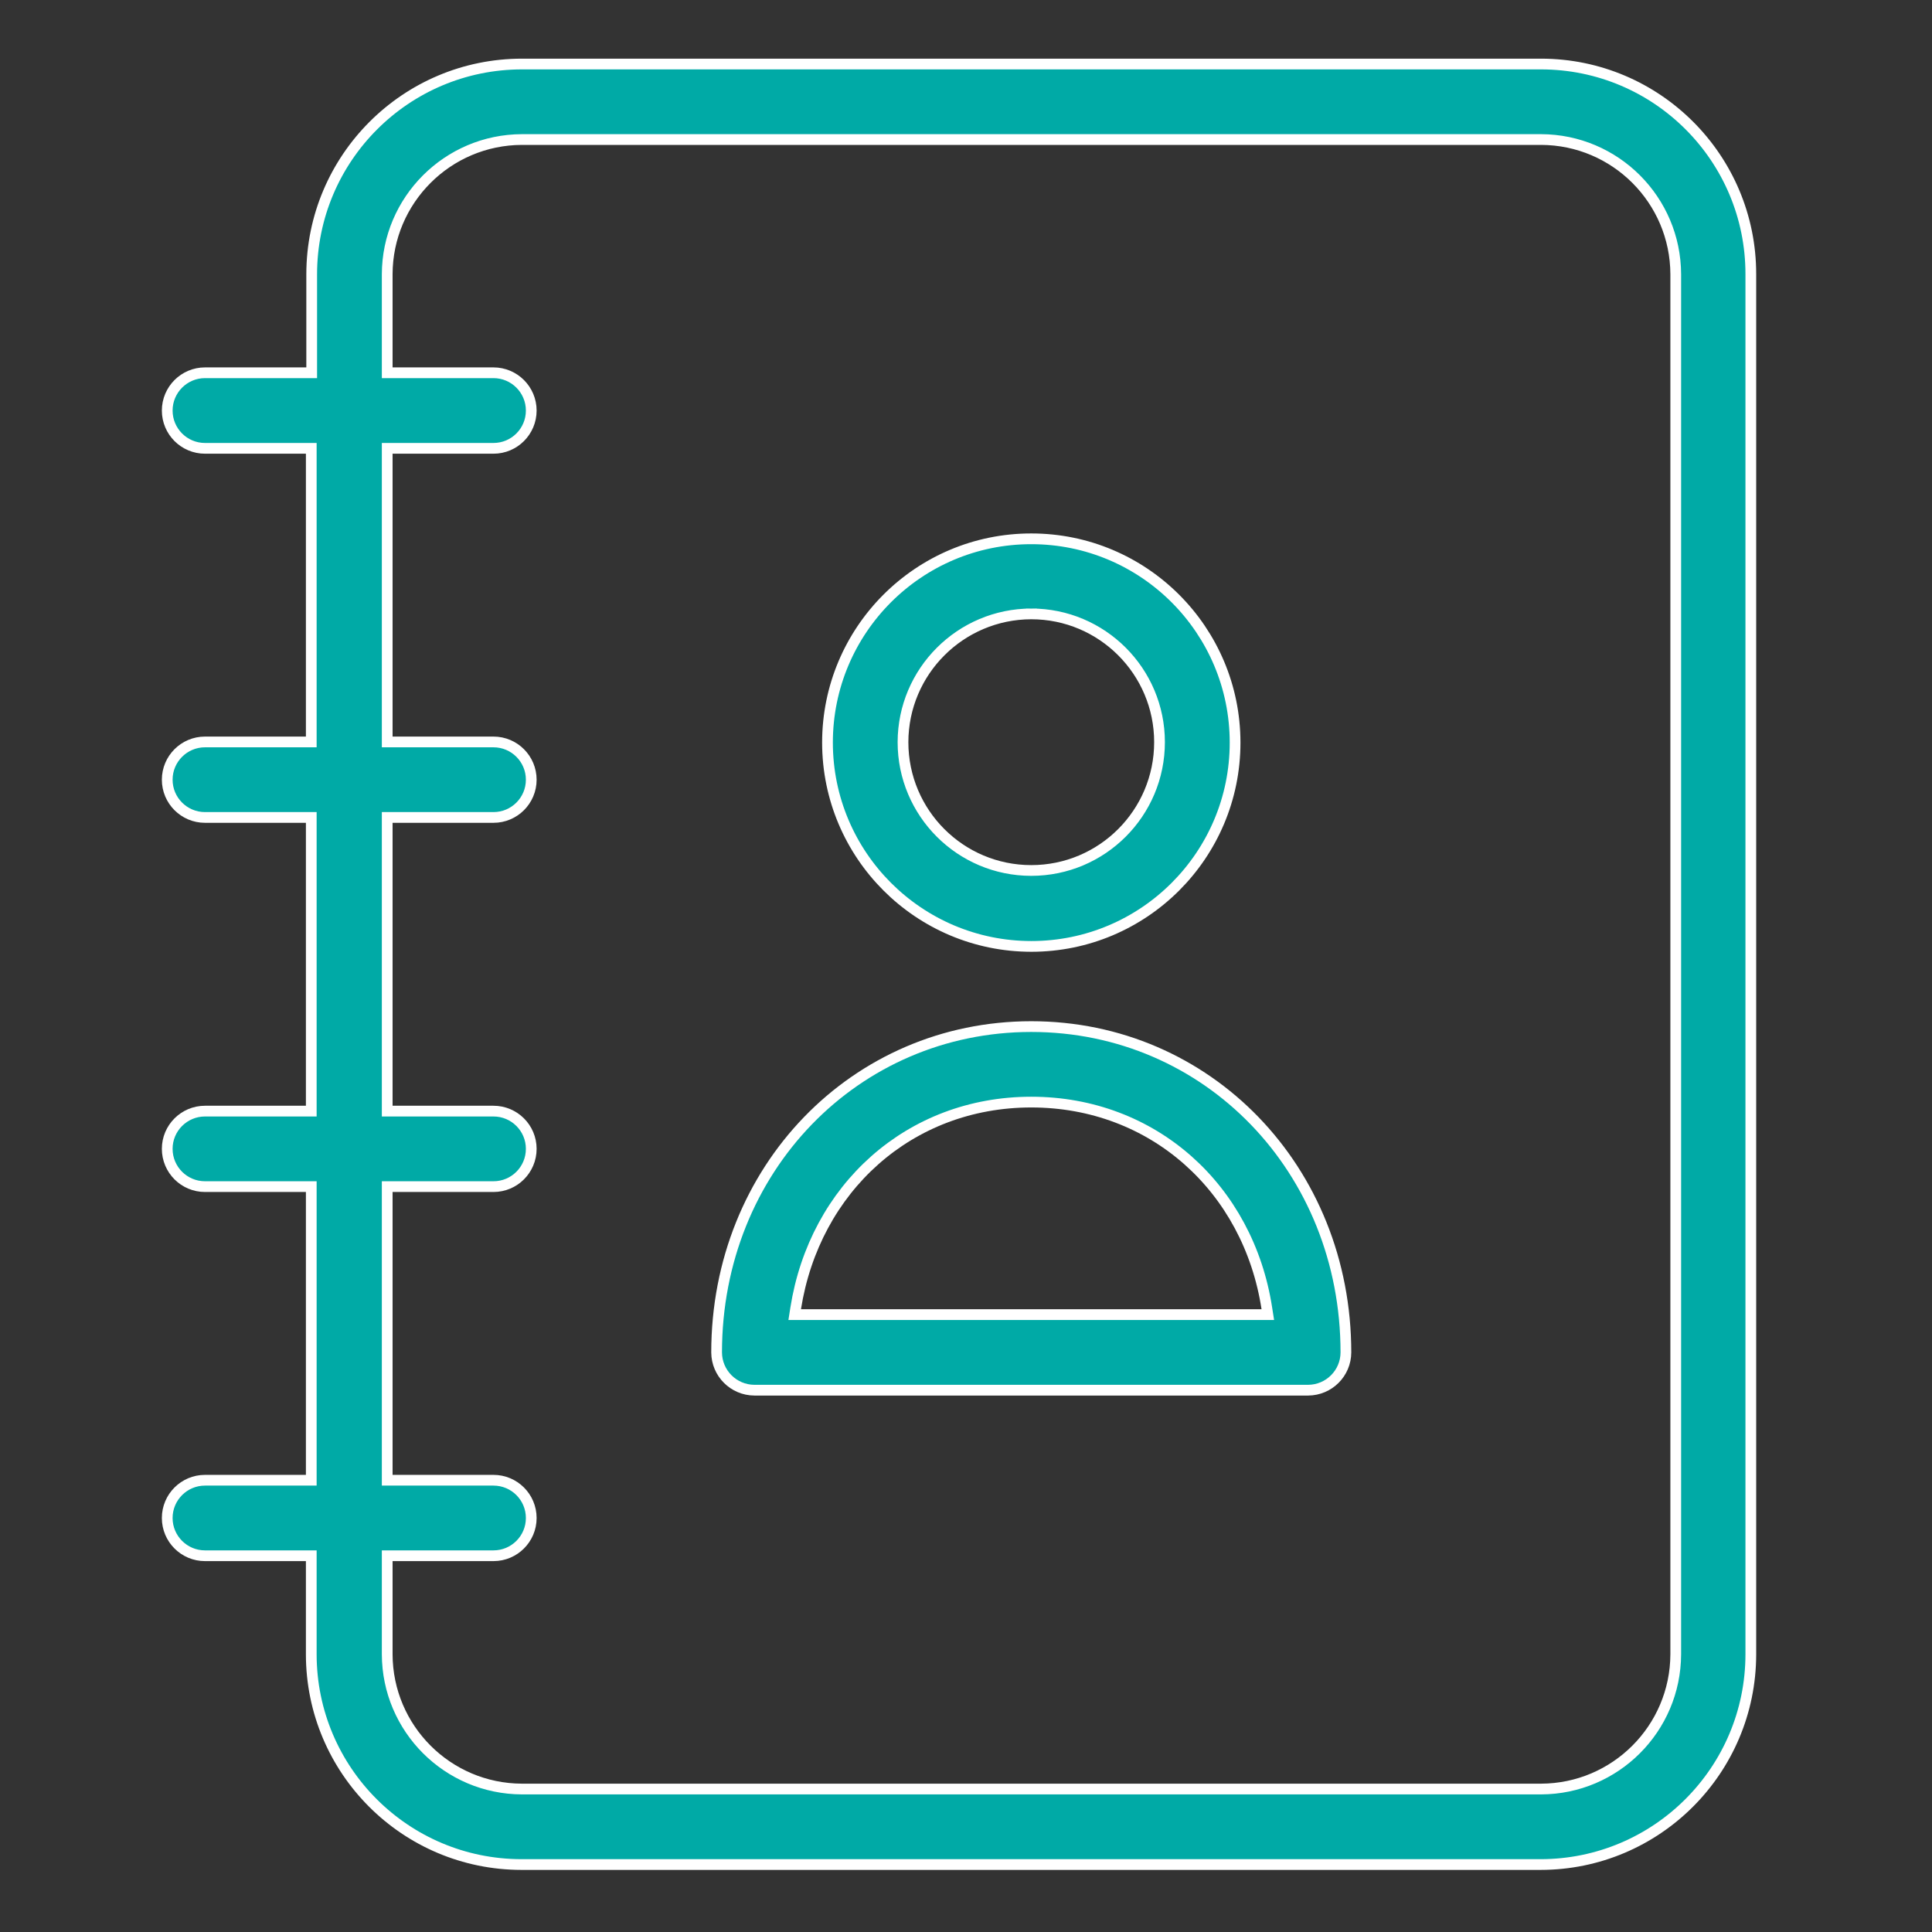
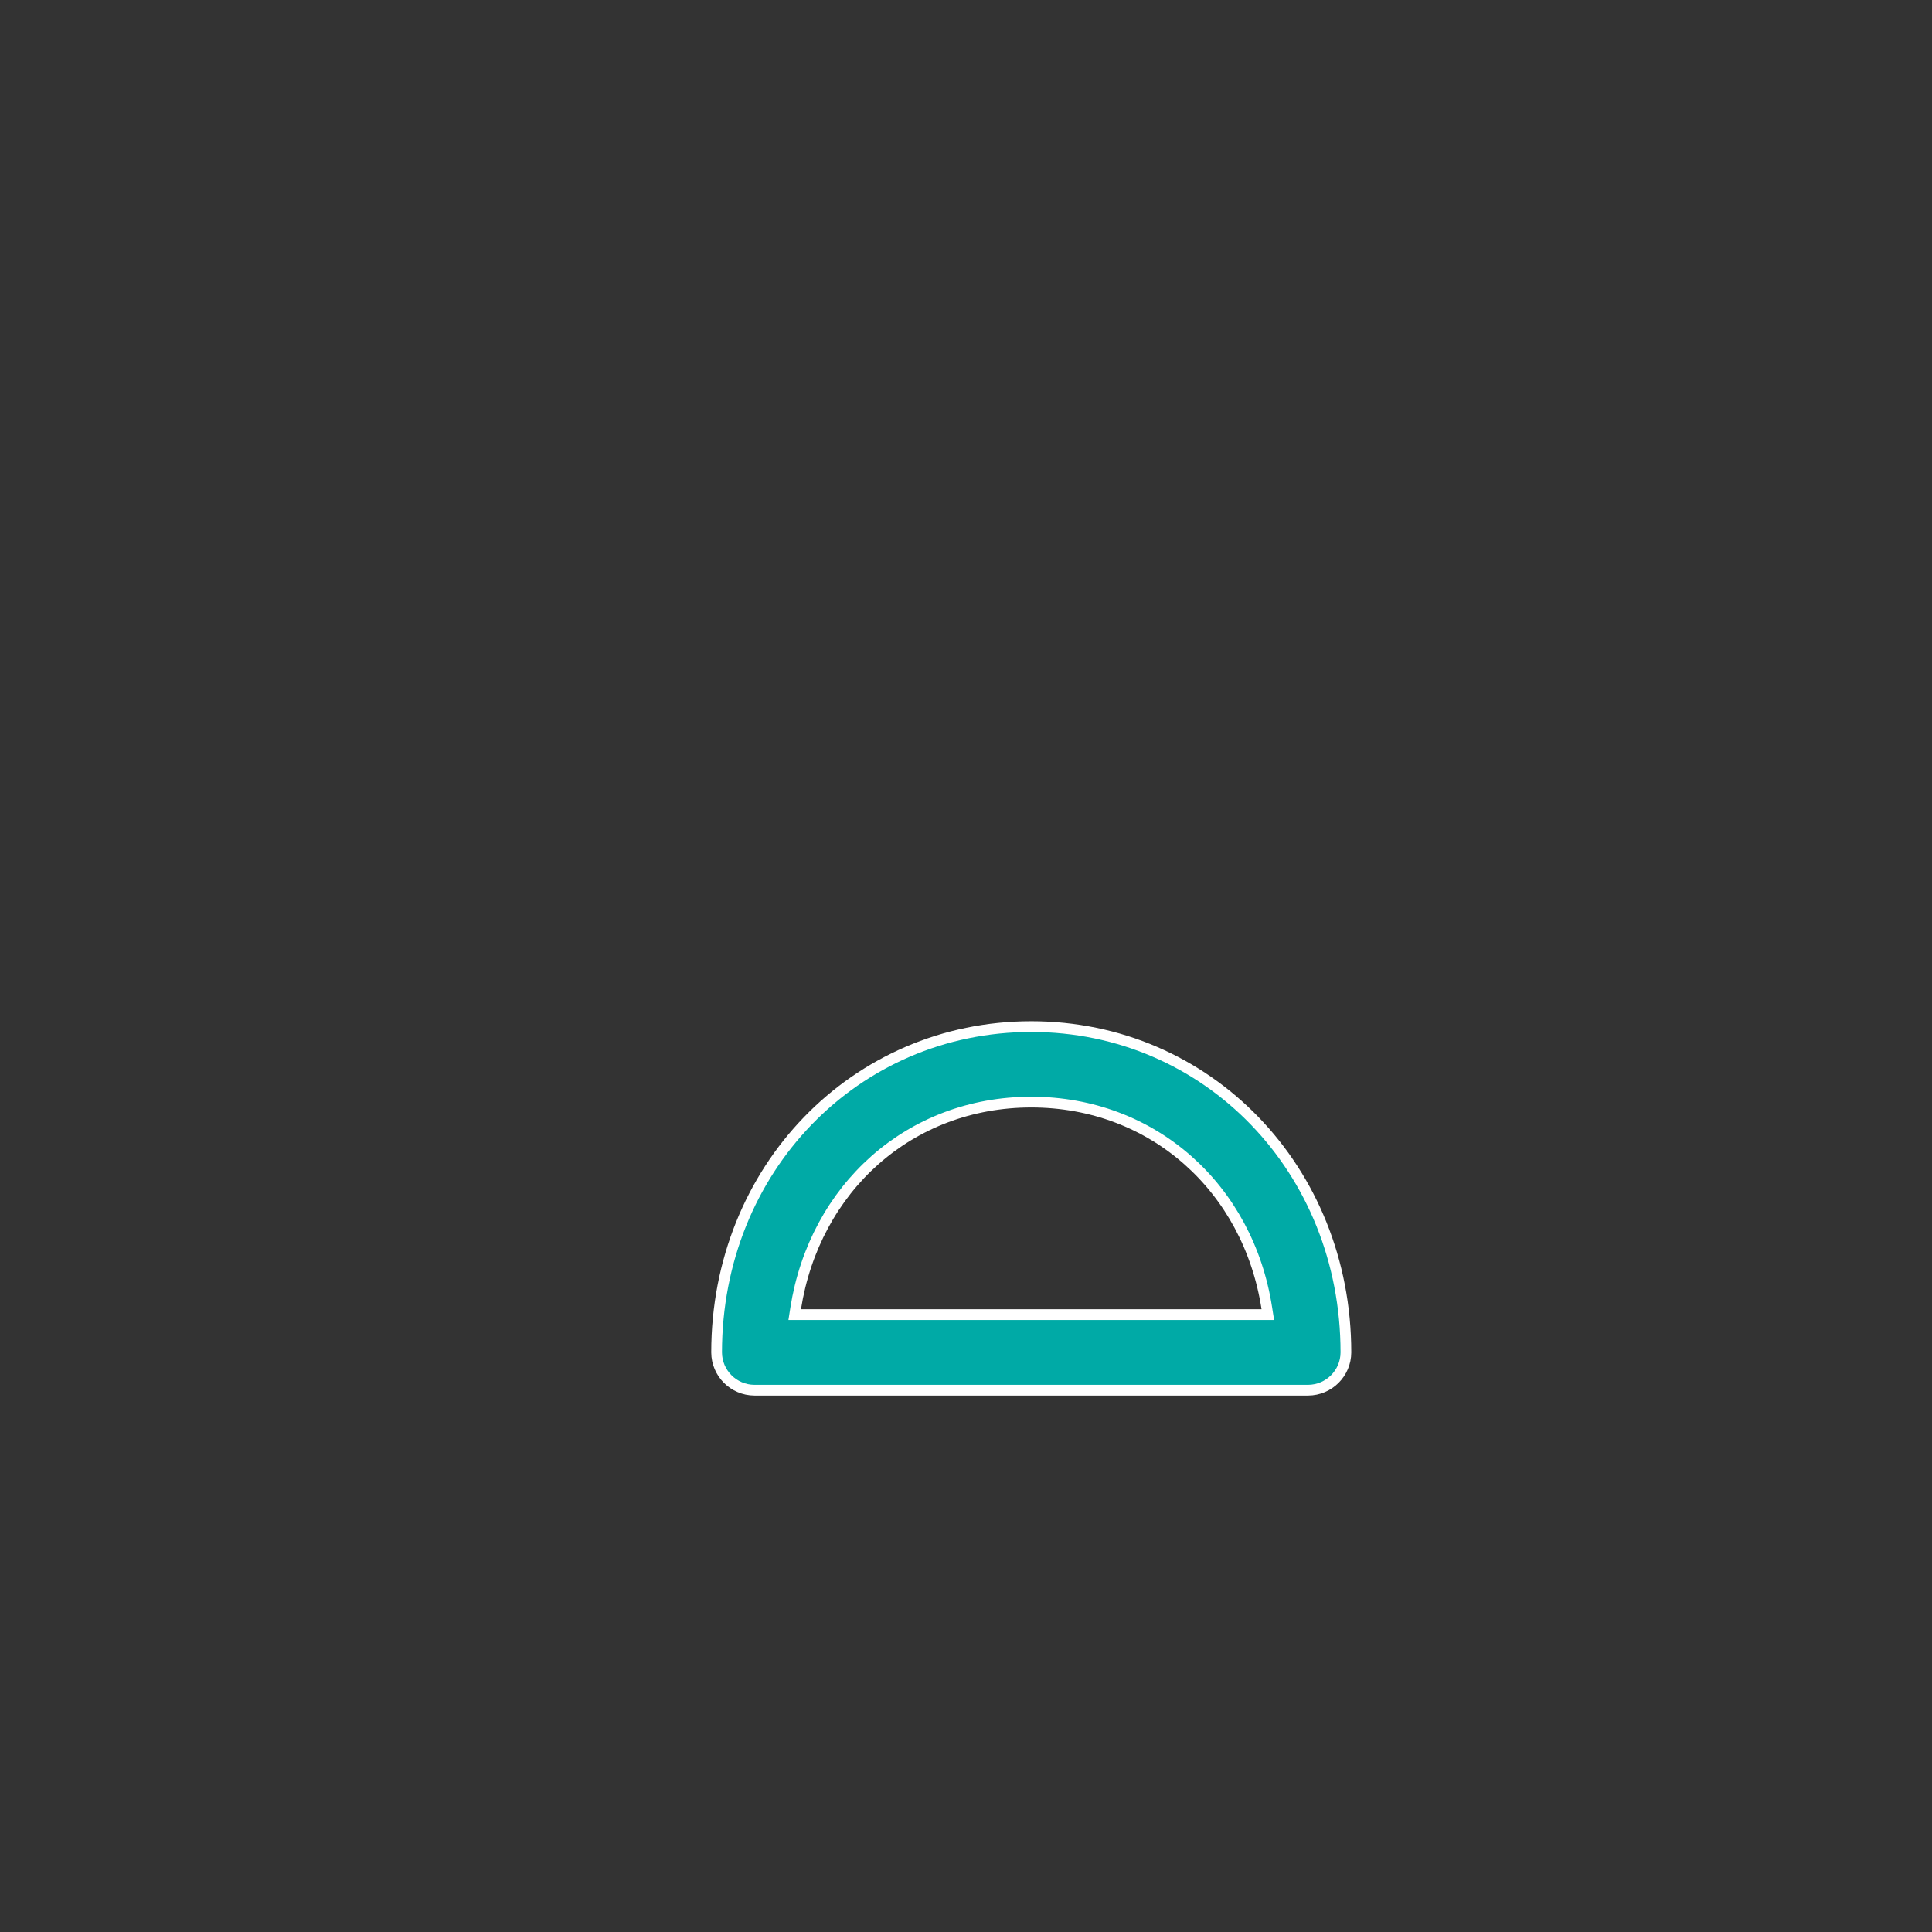
<svg xmlns="http://www.w3.org/2000/svg" width="36" height="36" viewBox="0 0 36 36" fill="none">
  <rect x="0" y="0" width="36" height="36" fill="#333333" stroke="none" />
-   <path d="M5.708 6.946H5.808V6.846V5.111C5.808 5.111 5.808 5.111 5.808 5.111C5.809 2.947 7.563 1.194 9.726 1.193C9.726 1.193 9.726 1.193 9.726 1.193L28.714 1.193C30.876 1.194 32.627 2.949 32.624 5.111V5.111V30.825C32.623 32.988 30.869 34.742 28.706 34.743H9.718C7.554 34.742 5.801 32.988 5.8 30.825C5.8 30.825 5.8 30.825 5.8 30.825V29.089V28.989H5.7H3.82C3.431 28.989 3.116 28.674 3.116 28.286C3.116 27.897 3.431 27.582 3.82 27.582H5.7H5.8V27.482V22.211V22.111H5.7H3.82C3.431 22.111 3.116 21.796 3.116 21.407C3.116 21.019 3.431 20.704 3.82 20.704H5.7H5.8V20.604V15.332V15.232H5.7H3.82C3.431 15.232 3.116 14.917 3.116 14.529C3.116 14.14 3.431 13.825 3.82 13.825H5.7H5.8V13.725V8.454V8.354H5.7H3.82C3.431 8.354 3.116 8.039 3.116 7.65C3.116 7.262 3.431 6.946 3.82 6.946H5.708ZM31.225 30.825V30.825V5.111L31.225 5.11C31.221 3.726 30.099 2.604 28.715 2.6H28.714L9.726 2.6L9.726 2.6C8.341 2.604 7.219 3.726 7.215 5.11V5.111V6.846V6.946H7.315H9.195C9.584 6.946 9.899 7.262 9.899 7.65C9.899 8.039 9.584 8.354 9.195 8.354H7.315H7.215V8.454V13.725V13.825H7.315H9.195C9.584 13.825 9.899 14.14 9.899 14.529C9.899 14.917 9.584 15.232 9.195 15.232H7.315H7.215V15.332V20.604V20.704H7.315H9.195C9.584 20.704 9.899 21.019 9.899 21.407C9.899 21.796 9.584 22.111 9.195 22.111H7.315H7.215V22.211V27.482V27.582H7.315H9.195C9.584 27.582 9.899 27.897 9.899 28.286C9.899 28.674 9.584 28.989 9.195 28.989H7.315H7.215V29.089V30.825L7.215 30.825C7.219 32.21 8.341 33.332 9.726 33.336H9.726H28.714H28.715C30.099 33.332 31.221 32.21 31.225 30.825Z" fill="#00AAA6" stroke="white" stroke-width="0.2" />
-   <path d="M16.826 13.829V13.829C16.826 15.149 17.896 16.22 19.216 16.22C20.536 16.22 21.606 15.149 21.606 13.829C21.606 12.51 20.536 11.439 19.216 11.439V11.539L19.216 11.439C17.897 11.442 16.828 12.511 16.826 13.829ZM23.014 13.838C23.014 15.935 21.313 17.635 19.216 17.635C17.12 17.633 15.421 15.934 15.419 13.838C15.419 11.74 17.119 10.04 19.216 10.04C21.313 10.04 23.014 11.74 23.014 13.838Z" fill="#00AAA6" stroke="white" stroke-width="0.2" />
  <path d="M14.826 24.381L14.808 24.496H14.925H23.507H23.624L23.606 24.381C23.262 22.141 21.486 20.536 19.216 20.536C16.946 20.536 15.179 22.142 14.826 24.381ZM13.353 25.2C13.354 21.788 15.932 19.129 19.216 19.129C22.5 19.129 25.078 21.788 25.079 25.2C25.078 25.588 24.763 25.902 24.375 25.904C24.375 25.904 24.375 25.904 24.375 25.904H14.057C14.057 25.904 14.057 25.904 14.057 25.904C13.669 25.902 13.355 25.588 13.353 25.2Z" fill="#00AAA6" stroke="white" stroke-width="0.2" />
</svg>